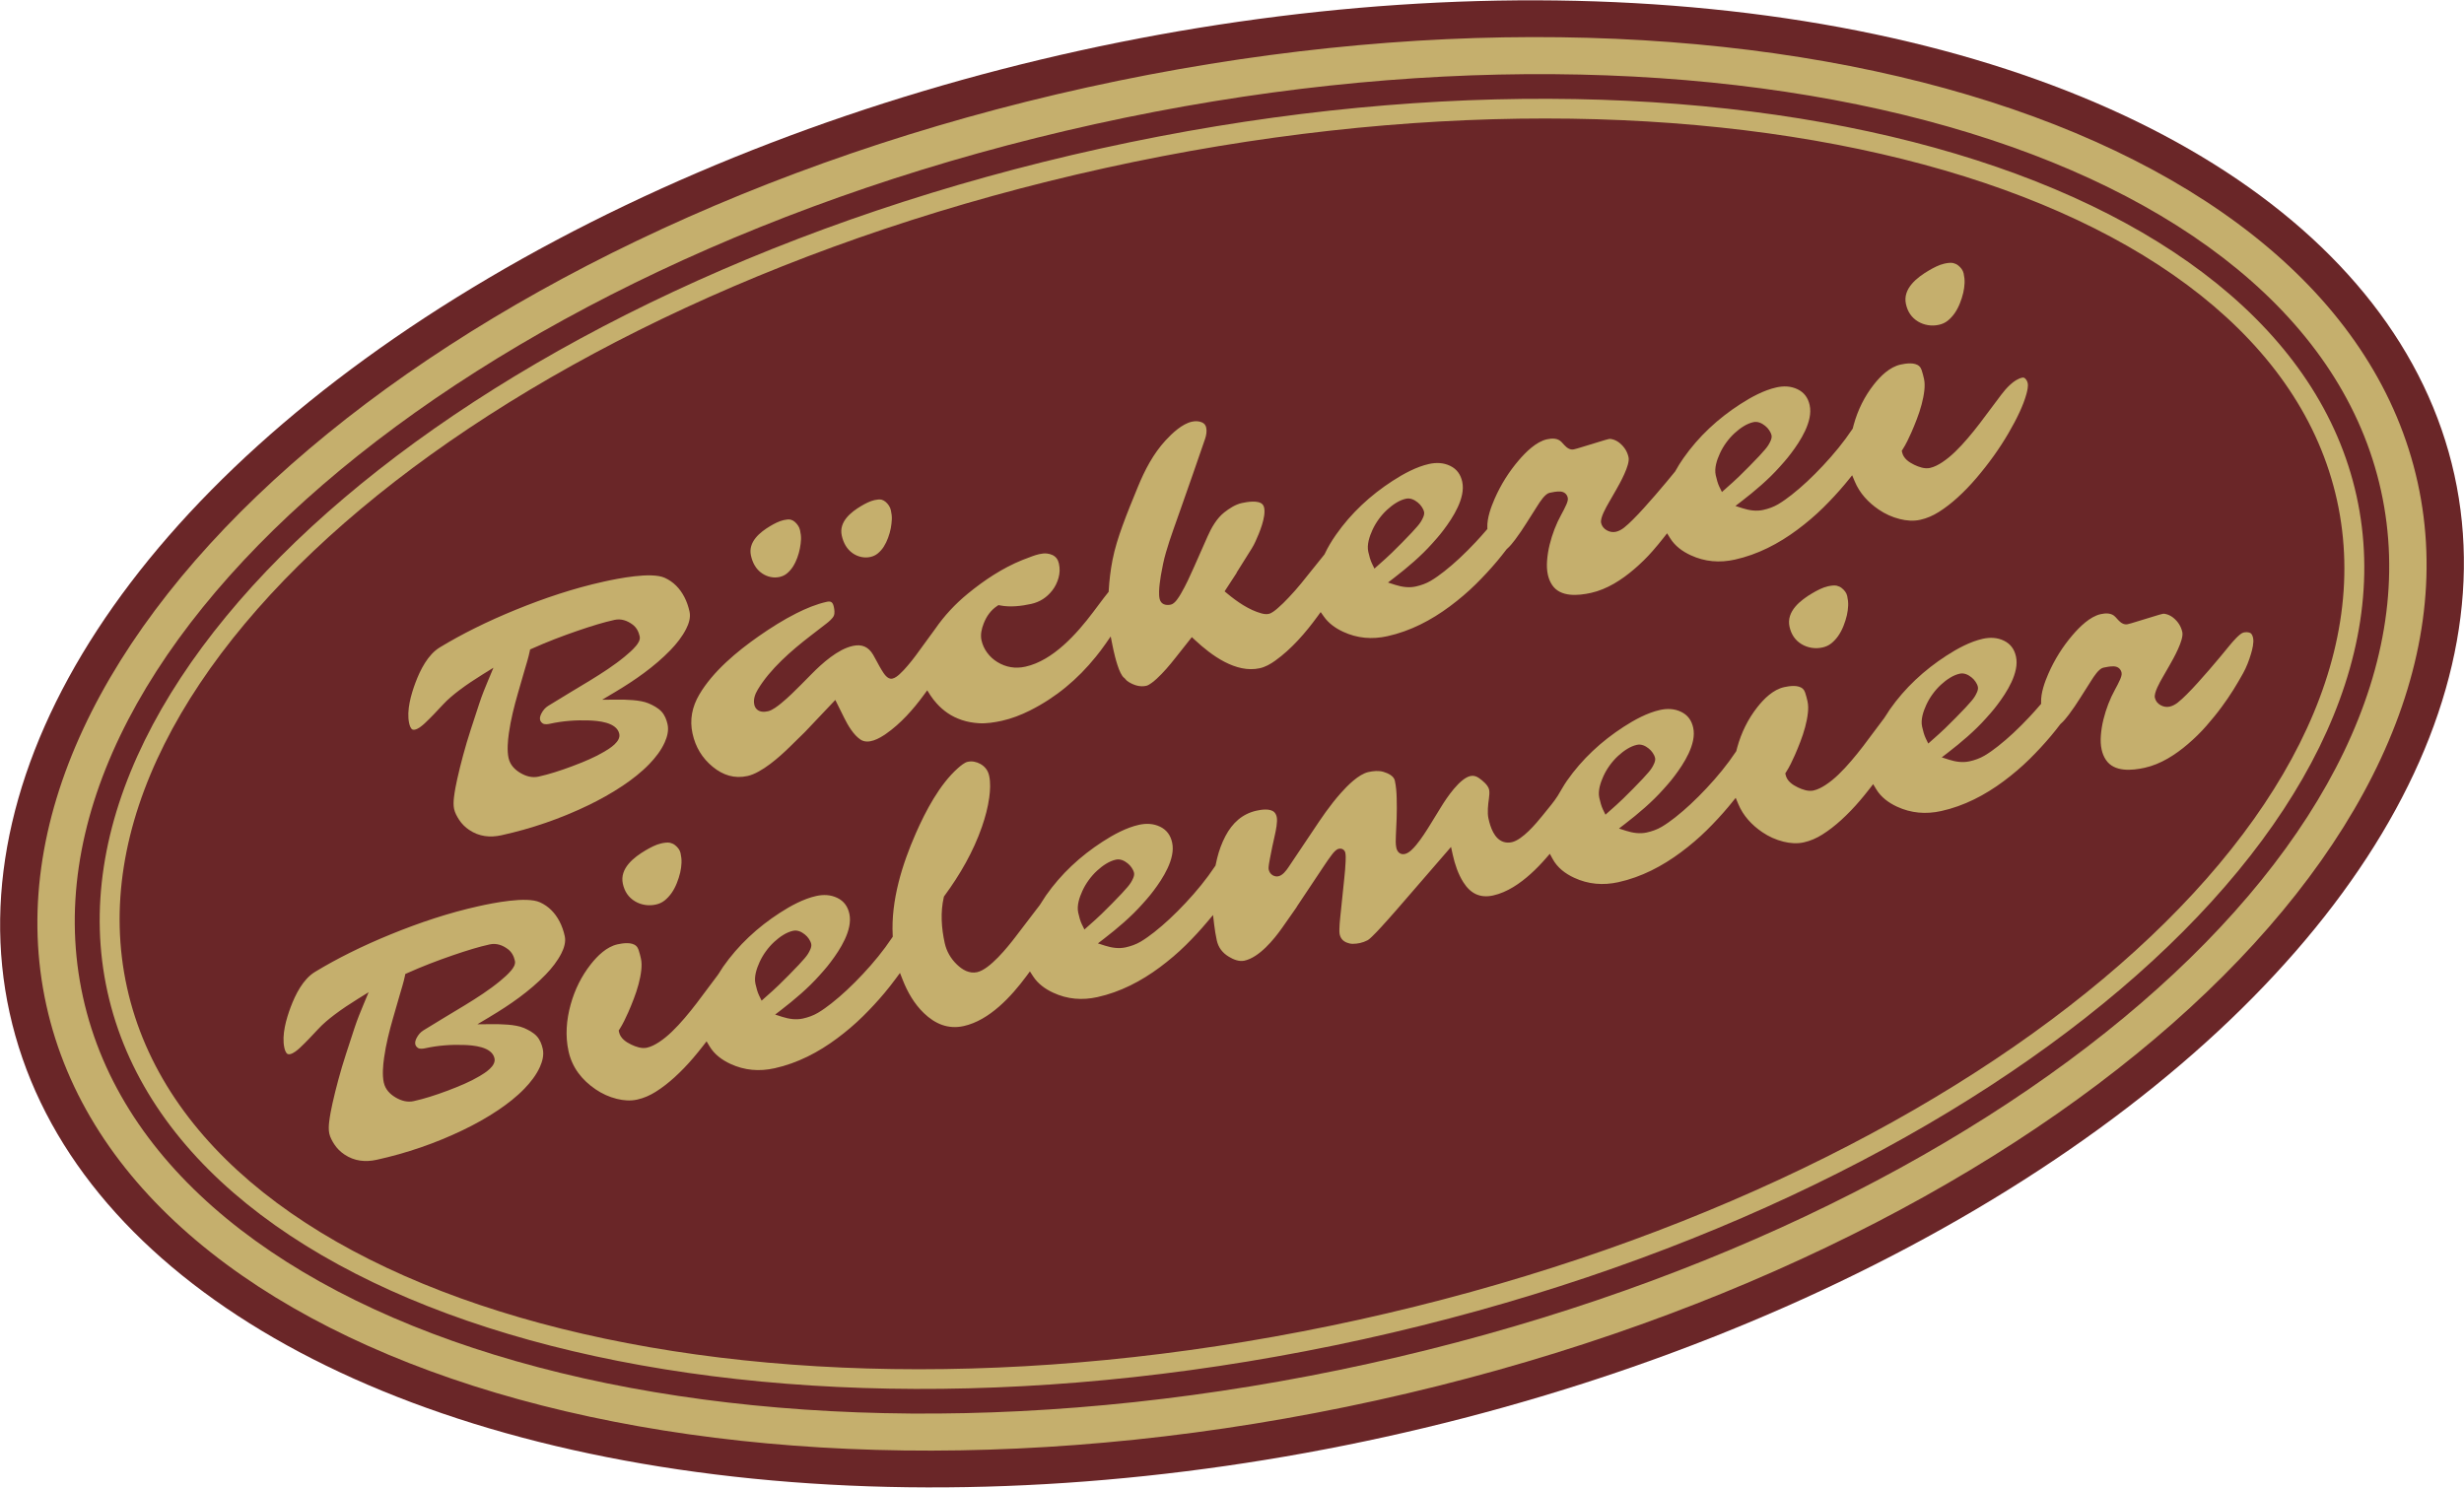
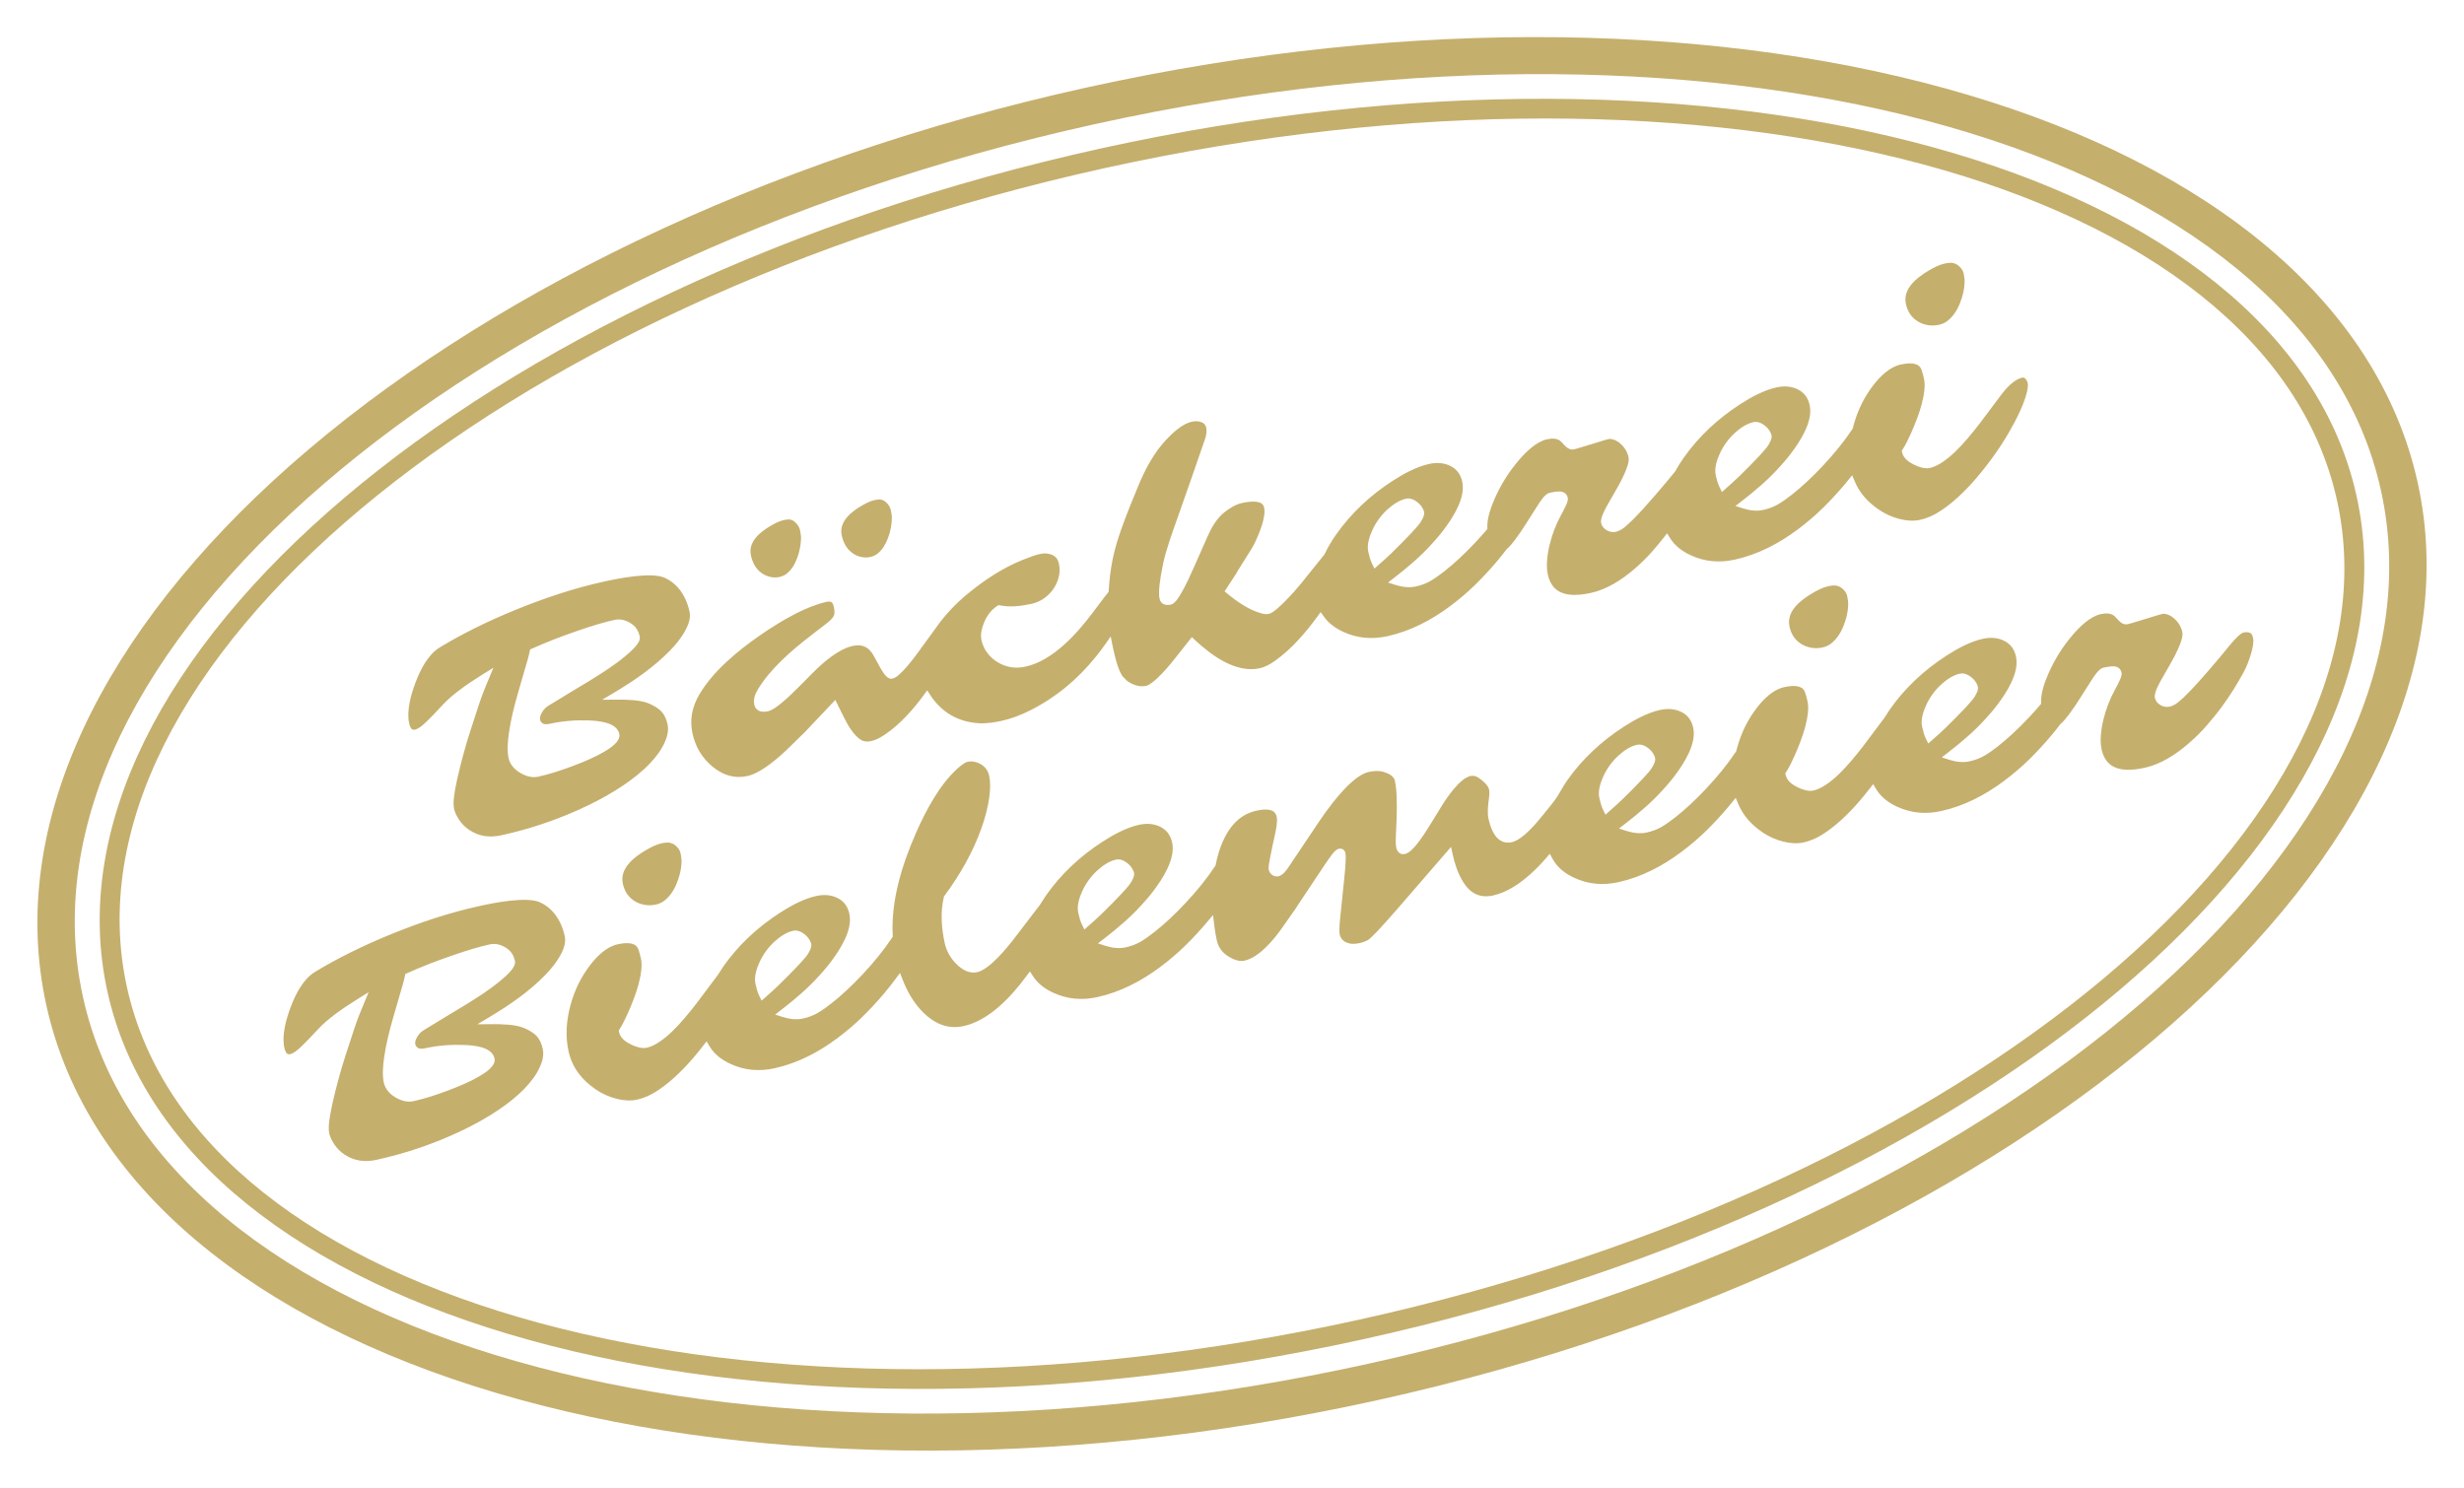
<svg xmlns="http://www.w3.org/2000/svg" xml:space="preserve" width="164.296mm" height="99.216mm" style="shape-rendering:geometricPrecision; text-rendering:geometricPrecision; image-rendering:optimizeQuality; fill-rule:evenodd; clip-rule:evenodd" viewBox="0 0 158.185 95.526">
  <defs>
    <style type="text/css">
   
    .fil0 {fill:#6A2628}
    .fil1 {fill:#C5AF6D}
   
  </style>
  </defs>
  <g id="Ebene_x0020_1">
-     <ellipse class="fil0" transform="matrix(1.027 -0.226 0.226 1.027 79.093 47.763)" rx="76.413" ry="43.339" />
    <path class="fil1" d="M69.801 5.61c42.04,-9.266 80.279,2.095 85.41,25.375 5.131,23.281 -24.789,49.665 -66.828,58.931 -42.04,9.266 -80.279,-2.095 -85.41,-25.375 -5.131,-23.281 24.788,-49.665 66.828,-58.931zm0.519 2.354c40.739,-8.98 77.693,1.56 82.537,23.54 4.845,21.98 -24.253,47.078 -64.993,56.058 -40.739,8.98 -77.693,-1.56 -82.537,-23.54 -4.845,-21.98 24.253,-47.078 64.993,-56.058z" />
    <path class="fil1" d="M70.666 9.534c39.873,-8.788 75.968,1.203 80.622,22.317 4.654,21.114 -23.897,45.354 -63.769,54.142 -39.873,8.788 -75.968,-1.203 -80.622,-22.317 -4.654,-21.114 23.897,-45.354 63.769,-54.142zm0.277 1.256c39.179,-8.636 74.589,0.918 79.09,21.338 4.501,20.42 -23.611,43.974 -62.791,52.61 -39.179,8.636 -74.589,-0.917 -79.09,-21.338 -4.501,-20.42 23.611,-43.974 62.791,-52.61z" />
    <path class="fil1" d="M50.903 36.387c0.115,-0.178 0.207,-0.371 0.28,-0.57 0.074,-0.201 0.133,-0.408 0.172,-0.619 0.035,-0.189 0.062,-0.381 0.069,-0.573 0.007,-0.194 -0.021,-0.392 -0.063,-0.581 -0.046,-0.207 -0.168,-0.381 -0.322,-0.523 -0.078,-0.072 -0.168,-0.122 -0.27,-0.152 -0.127,-0.037 -0.335,-0.001 -0.46,0.027 -0.288,0.064 -0.602,0.228 -0.854,0.378 -0.671,0.399 -1.439,1.02 -1.246,1.896 0.102,0.463 0.313,0.872 0.71,1.143 0.168,0.115 0.352,0.195 0.551,0.236 0.194,0.04 0.383,0.04 0.576,-0.002 0.175,-0.039 0.338,-0.112 0.476,-0.227 0.15,-0.125 0.275,-0.269 0.381,-0.432zm5.832 -1.284c0.114,-0.179 0.205,-0.372 0.278,-0.57 0.074,-0.202 0.136,-0.408 0.175,-0.62 0.035,-0.19 0.057,-0.381 0.066,-0.574 0.008,-0.192 -0.021,-0.392 -0.063,-0.579 -0.046,-0.208 -0.165,-0.381 -0.321,-0.522 -0.079,-0.072 -0.169,-0.123 -0.271,-0.153 -0.127,-0.037 -0.335,-0 -0.46,0.027 -0.287,0.063 -0.599,0.228 -0.851,0.377 -0.671,0.398 -1.442,1.02 -1.249,1.897 0.102,0.462 0.315,0.871 0.711,1.144 0.167,0.115 0.351,0.194 0.55,0.235 0.193,0.039 0.384,0.04 0.576,-0.002 0.175,-0.039 0.338,-0.112 0.476,-0.227 0.15,-0.124 0.278,-0.268 0.383,-0.432zm22.653 1.665l0.974 -1.554c0.089,-0.143 0.163,-0.286 0.233,-0.439 0.244,-0.53 0.691,-1.582 0.56,-2.18 -0.016,-0.072 -0.044,-0.141 -0.093,-0.198 -0.26,-0.305 -1.024,-0.166 -1.351,-0.094 -0.399,0.088 -0.796,0.347 -1.113,0.596 -0.484,0.38 -0.827,0.985 -1.072,1.539l-0.88 1.989c-0.248,0.561 -0.515,1.146 -0.824,1.677 -0.132,0.226 -0.382,0.658 -0.659,0.719 -0.326,0.072 -0.642,-0.022 -0.72,-0.379 -0.062,-0.281 -0.026,-0.678 0.007,-0.963 0.02,-0.179 0.045,-0.357 0.076,-0.534 0.044,-0.25 0.093,-0.499 0.143,-0.747 0.098,-0.48 0.254,-0.976 0.403,-1.443 0.081,-0.256 0.172,-0.512 0.261,-0.765 0.157,-0.448 0.316,-0.896 0.475,-1.344 0.524,-1.484 1.043,-2.971 1.553,-4.46 0.078,-0.229 0.128,-0.492 0.075,-0.732 -0.037,-0.167 -0.125,-0.272 -0.282,-0.339 -0.206,-0.087 -0.422,-0.087 -0.637,-0.04 -0.626,0.138 -1.268,0.744 -1.688,1.2 -0.796,0.865 -1.338,1.909 -1.781,2.989 -0.342,0.832 -0.686,1.666 -0.992,2.512 -0.255,0.707 -0.49,1.436 -0.634,2.174 -0.127,0.648 -0.205,1.306 -0.244,1.965l-0.005 0.083 -0.052 0.065c-0.086,0.106 -0.171,0.212 -0.253,0.321l-0.693 0.921c-1.043,1.386 -2.572,3.109 -4.346,3.5 -0.643,0.142 -1.251,0.043 -1.811,-0.303 -0.255,-0.158 -0.474,-0.362 -0.651,-0.604 -0.175,-0.238 -0.295,-0.507 -0.359,-0.796 -0.079,-0.357 0.013,-0.74 0.144,-1.073 0.178,-0.454 0.451,-0.847 0.86,-1.119l0.089 -0.059 0.105 0.021c0.643,0.127 1.359,0.044 1.993,-0.096 0.556,-0.123 1.002,-0.413 1.353,-0.862 0.19,-0.243 0.323,-0.52 0.405,-0.817 0.083,-0.3 0.092,-0.601 0.025,-0.905 -0.055,-0.25 -0.179,-0.441 -0.413,-0.554 -0.115,-0.055 -0.238,-0.085 -0.364,-0.099 -0.161,-0.018 -0.341,0.008 -0.498,0.043 -0.139,0.031 -0.282,0.078 -0.416,0.125 -0.218,0.076 -0.435,0.16 -0.649,0.246 -1.277,0.514 -2.455,1.298 -3.515,2.168 -0.804,0.659 -1.504,1.41 -2.095,2.266 -0.104,0.151 -0.217,0.297 -0.325,0.445l-0.915 1.254c-0.167,0.229 -0.346,0.448 -0.529,0.664 -0.156,0.184 -0.321,0.362 -0.498,0.526 -0.129,0.119 -0.3,0.258 -0.475,0.296 -0.317,0.07 -0.554,-0.33 -0.691,-0.554 -0.094,-0.154 -0.183,-0.311 -0.266,-0.471 -0.088,-0.168 -0.179,-0.334 -0.274,-0.498 -0.302,-0.52 -0.725,-0.705 -1.311,-0.576 -0.963,0.212 -1.962,1.113 -2.635,1.794l-0.667 0.675c-0.409,0.414 -0.837,0.836 -1.287,1.206 -0.22,0.181 -0.572,0.458 -0.854,0.52 -0.244,0.054 -0.524,0.06 -0.718,-0.124 -0.086,-0.081 -0.138,-0.186 -0.163,-0.3 -0.075,-0.342 0.05,-0.679 0.224,-0.969 0.786,-1.314 2.153,-2.5 3.354,-3.426l1.058 -0.817c0.149,-0.115 0.399,-0.325 0.473,-0.504 0.066,-0.16 0.033,-0.398 -0.003,-0.561 -0.06,-0.274 -0.16,-0.391 -0.445,-0.328 -0.674,0.148 -1.342,0.428 -1.956,0.737 -0.838,0.421 -1.643,0.932 -2.412,1.468 -1.399,0.977 -2.953,2.265 -3.826,3.756 -0.459,0.783 -0.628,1.611 -0.432,2.501 0.19,0.863 0.615,1.575 1.299,2.135 0.66,0.539 1.39,0.775 2.234,0.589 0.903,-0.199 2.053,-1.226 2.692,-1.853l0.992 -0.973 1.949 -2.057 0.586 1.18c0.233,0.469 0.585,1.066 1.03,1.364 0.503,0.337 1.214,-0.074 1.634,-0.366 0.944,-0.656 1.752,-1.568 2.428,-2.491l0.223 -0.304 0.203 0.318c0.119,0.187 0.261,0.362 0.409,0.528 0.209,0.234 0.446,0.44 0.705,0.617 0.279,0.191 0.584,0.334 0.904,0.443 0.355,0.12 0.728,0.183 1.102,0.206 0.479,0.029 0.997,-0.053 1.463,-0.155 0.625,-0.138 1.228,-0.373 1.8,-0.658 1.669,-0.835 3.069,-2.006 4.24,-3.458 0.211,-0.261 0.415,-0.528 0.607,-0.804l0.346 -0.497 0.119 0.594c0.02,0.101 0.041,0.201 0.063,0.301 0.083,0.374 0.354,1.529 0.684,1.767l0.033 0.024 0.024 0.033c0.063,0.085 0.145,0.153 0.235,0.207 0.347,0.211 0.725,0.332 1.129,0.243 0.203,-0.045 0.526,-0.325 0.675,-0.462 0.427,-0.393 0.822,-0.862 1.181,-1.317l1.066 -1.347 0.205 0.191c1.05,0.978 2.619,2.145 4.153,1.807 0.356,-0.078 0.694,-0.271 0.988,-0.481 1.049,-0.749 1.958,-1.799 2.713,-2.835l0.212 -0.291 0.208 0.294c0.31,0.438 0.752,0.748 1.234,0.972 0.912,0.424 1.86,0.5 2.841,0.284 1.473,-0.325 2.813,-1.025 4.017,-1.922 0.585,-0.436 1.142,-0.907 1.661,-1.42 0.48,-0.475 0.942,-0.971 1.376,-1.489 0.202,-0.241 0.398,-0.487 0.588,-0.738l0.017 -0.022 0.021 -0.018c0.19,-0.163 0.369,-0.39 0.52,-0.589 0.26,-0.343 0.5,-0.706 0.73,-1.069l0.717 -1.129c0.148,-0.233 0.473,-0.747 0.764,-0.811 0.21,-0.046 0.457,-0.093 0.672,-0.084 0.254,0.01 0.443,0.154 0.498,0.404 0.031,0.141 -0.043,0.318 -0.098,0.446 -0.093,0.215 -0.207,0.428 -0.32,0.633 -0.334,0.606 -0.579,1.253 -0.745,1.924 -0.085,0.342 -0.141,0.689 -0.167,1.04 -0.021,0.295 -0.014,0.602 0.05,0.892 0.052,0.238 0.141,0.463 0.276,0.666 0.533,0.797 1.677,0.684 2.489,0.506 1.034,-0.228 1.98,-0.841 2.774,-1.522 0.422,-0.362 0.821,-0.749 1.186,-1.168 0.241,-0.276 0.477,-0.558 0.703,-0.847l0.228 -0.291 0.195 0.314c0.311,0.501 0.786,0.848 1.315,1.093 0.912,0.424 1.86,0.5 2.841,0.283 1.473,-0.325 2.814,-1.025 4.017,-1.922 0.585,-0.436 1.142,-0.907 1.661,-1.42 0.48,-0.475 0.942,-0.971 1.376,-1.489 0.069,-0.083 0.137,-0.166 0.205,-0.249l0.272 -0.336 0.167 0.399c0.316,0.755 0.861,1.341 1.532,1.8 0.419,0.286 0.873,0.492 1.365,0.614 0.426,0.106 0.874,0.142 1.305,0.047 0.426,-0.094 0.824,-0.27 1.192,-0.502 0.431,-0.271 0.832,-0.588 1.209,-0.93 0.425,-0.386 0.823,-0.802 1.196,-1.239 0.393,-0.46 0.767,-0.937 1.12,-1.429 0.34,-0.475 0.659,-0.965 0.953,-1.47 0.261,-0.449 0.51,-0.908 0.726,-1.381 0.168,-0.369 0.323,-0.755 0.428,-1.147 0.048,-0.176 0.118,-0.484 0.078,-0.667 -0.026,-0.119 -0.077,-0.225 -0.166,-0.309 -0.061,-0.057 -0.117,-0.069 -0.199,-0.051 -0.514,0.113 -1.03,0.686 -1.329,1.086l-1.39 1.854c-0.247,0.329 -0.511,0.645 -0.776,0.96 -0.254,0.301 -0.523,0.587 -0.805,0.861 -0.254,0.246 -0.528,0.474 -0.823,0.669 -0.237,0.157 -0.509,0.303 -0.789,0.365 -0.335,0.074 -0.709,-0.06 -1.009,-0.203 -0.338,-0.161 -0.691,-0.406 -0.777,-0.795l-0.023 -0.105 0.058 -0.091c0.212,-0.328 0.393,-0.717 0.552,-1.073 0.127,-0.284 0.243,-0.574 0.355,-0.865 0.119,-0.308 0.223,-0.622 0.308,-0.942 0.081,-0.302 0.144,-0.609 0.177,-0.92 0.025,-0.237 0.029,-0.494 -0.023,-0.727 -0.042,-0.19 -0.091,-0.381 -0.153,-0.565 -0.031,-0.091 -0.077,-0.176 -0.147,-0.243 -0.28,-0.272 -0.863,-0.185 -1.201,-0.11 -0.702,0.155 -1.291,0.738 -1.72,1.283 -0.605,0.77 -1.03,1.639 -1.291,2.582 -0.018,0.067 -0.036,0.133 -0.052,0.2l-0.011 0.044 -0.025 0.038c-0.554,0.831 -1.196,1.608 -1.878,2.336 -0.332,0.354 -0.674,0.699 -1.029,1.03 -0.317,0.296 -0.646,0.581 -0.987,0.849 -0.277,0.217 -0.565,0.427 -0.868,0.607 -0.297,0.176 -0.629,0.292 -0.965,0.366 -0.436,0.096 -0.89,0.029 -1.31,-0.105l-0.469 -0.15 0.39 -0.3c0.856,-0.66 1.736,-1.404 2.455,-2.214l0.285 -0.321c0.153,-0.172 0.297,-0.354 0.436,-0.538 0.593,-0.782 1.429,-2.061 1.199,-3.102 -0.102,-0.463 -0.344,-0.809 -0.774,-1.017 -0.432,-0.209 -0.893,-0.223 -1.356,-0.121 -0.811,0.179 -1.641,0.633 -2.333,1.081 -1.428,0.924 -2.666,2.069 -3.642,3.464 -0.187,0.267 -0.361,0.543 -0.517,0.829l-0.012 0.021 -0.562 0.682c-0.466,0.566 -0.954,1.119 -1.443,1.665 -0.232,0.259 -0.471,0.512 -0.718,0.757 -0.177,0.176 -0.363,0.355 -0.56,0.509 -0.154,0.12 -0.33,0.22 -0.522,0.263 -0.203,0.045 -0.401,0.007 -0.581,-0.093 -0.19,-0.106 -0.322,-0.265 -0.369,-0.479 -0.071,-0.322 0.33,-1.013 0.484,-1.282l0.468 -0.816c0.237,-0.413 0.92,-1.618 0.811,-2.113 -0.081,-0.367 -0.269,-0.664 -0.557,-0.905 -0.121,-0.102 -0.255,-0.179 -0.405,-0.23 -0.088,-0.03 -0.207,-0.06 -0.301,-0.039 -0.153,0.034 -0.31,0.084 -0.46,0.13l-1.308 0.399c-0.157,0.048 -0.321,0.101 -0.481,0.136 -0.242,0.053 -0.448,-0.1 -0.603,-0.268l-0.181 -0.196c-0.245,-0.267 -0.615,-0.254 -0.942,-0.182 -0.693,0.153 -1.362,0.824 -1.806,1.342 -0.639,0.745 -1.157,1.573 -1.551,2.472 -0.236,0.538 -0.492,1.245 -0.471,1.842l0.004 0.1 -0.065 0.076c-0.223,0.262 -0.453,0.518 -0.688,0.769 -0.332,0.354 -0.674,0.699 -1.029,1.03 -0.317,0.296 -0.646,0.581 -0.987,0.849 -0.277,0.217 -0.565,0.427 -0.868,0.606 -0.297,0.176 -0.629,0.292 -0.965,0.366 -0.436,0.096 -0.89,0.029 -1.31,-0.105l-0.469 -0.15 0.39 -0.3c0.856,-0.66 1.736,-1.404 2.455,-2.214l0.285 -0.321c0.153,-0.172 0.297,-0.354 0.436,-0.538 0.593,-0.782 1.429,-2.061 1.199,-3.102 -0.102,-0.463 -0.344,-0.81 -0.774,-1.017 -0.432,-0.209 -0.893,-0.223 -1.356,-0.121 -0.811,0.179 -1.641,0.633 -2.333,1.081 -1.428,0.924 -2.666,2.069 -3.642,3.464 -0.273,0.39 -0.52,0.8 -0.723,1.231l-0.013 0.028 -1.498 1.864c-0.254,0.316 -0.525,0.613 -0.802,0.909 -0.226,0.242 -0.463,0.479 -0.715,0.694 -0.144,0.123 -0.372,0.312 -0.559,0.354 -0.158,0.035 -0.325,0.01 -0.479,-0.032 -0.795,-0.219 -1.556,-0.746 -2.183,-1.267l-0.177 -0.147 0.776 -1.191zm31.005 -5.481c-0.115,-0.236 -0.189,-0.52 -0.246,-0.776 -0.101,-0.459 0.077,-0.981 0.266,-1.395 0.112,-0.246 0.25,-0.479 0.409,-0.698 0.158,-0.218 0.336,-0.421 0.534,-0.603 0.183,-0.168 0.38,-0.323 0.593,-0.452 0.189,-0.114 0.395,-0.208 0.612,-0.256 0.283,-0.062 0.54,0.061 0.757,0.234 0.101,0.08 0.19,0.176 0.261,0.283 0.066,0.1 0.124,0.21 0.151,0.328 0.044,0.202 -0.107,0.466 -0.208,0.633 -0.059,0.098 -0.14,0.196 -0.213,0.283 -0.121,0.143 -0.248,0.282 -0.375,0.419 -0.415,0.444 -0.849,0.875 -1.283,1.301 -0.131,0.128 -0.264,0.254 -0.401,0.375l-0.706 0.629 -0.149 -0.307zm-22.306 4.917c-0.115,-0.236 -0.189,-0.52 -0.246,-0.776 -0.101,-0.459 0.077,-0.981 0.265,-1.395 0.112,-0.246 0.25,-0.479 0.409,-0.698 0.158,-0.218 0.336,-0.421 0.534,-0.603 0.183,-0.168 0.38,-0.323 0.593,-0.452 0.189,-0.114 0.395,-0.208 0.612,-0.256 0.283,-0.062 0.54,0.061 0.757,0.234 0.101,0.08 0.19,0.176 0.261,0.283 0.066,0.1 0.124,0.21 0.151,0.328 0.044,0.202 -0.108,0.466 -0.208,0.633 -0.059,0.098 -0.14,0.196 -0.213,0.283 -0.121,0.143 -0.248,0.282 -0.376,0.419 -0.415,0.444 -0.849,0.875 -1.283,1.301 -0.131,0.128 -0.264,0.254 -0.401,0.375l-0.706 0.629 -0.149 -0.306zm37.404 -16.1c0.136,-0.196 0.244,-0.408 0.332,-0.629 0.088,-0.221 0.163,-0.449 0.216,-0.681 0.047,-0.205 0.075,-0.413 0.084,-0.623 0.009,-0.207 -0.017,-0.415 -0.061,-0.617 -0.047,-0.213 -0.183,-0.376 -0.35,-0.511 -0.093,-0.075 -0.204,-0.124 -0.32,-0.153 -0.162,-0.04 -0.409,0.003 -0.569,0.038 -0.338,0.074 -0.705,0.27 -1.001,0.444 -0.749,0.441 -1.683,1.158 -1.464,2.15 0.107,0.487 0.353,0.87 0.783,1.127 0.196,0.117 0.408,0.191 0.634,0.228 0.234,0.038 0.465,0.03 0.697,-0.021 0.209,-0.046 0.402,-0.129 0.569,-0.264 0.174,-0.14 0.323,-0.305 0.451,-0.488zm-94.124 23.511c-0.212,0.508 -0.421,1.015 -0.592,1.538l-0.553 1.691c-0.179,0.548 -0.343,1.102 -0.493,1.659 -0.134,0.498 -0.26,0.998 -0.372,1.501 -0.086,0.387 -0.163,0.781 -0.211,1.175 -0.03,0.244 -0.046,0.529 0.007,0.771 0.053,0.242 0.189,0.487 0.323,0.692 0.17,0.259 0.39,0.475 0.647,0.648 0.635,0.427 1.334,0.503 2.074,0.34 1.914,-0.422 3.768,-1.057 5.534,-1.907 0.777,-0.374 1.536,-0.795 2.253,-1.276 0.604,-0.406 1.192,-0.862 1.698,-1.386 0.392,-0.406 0.757,-0.872 0.99,-1.389 0.162,-0.359 0.271,-0.771 0.184,-1.164 -0.064,-0.291 -0.179,-0.588 -0.382,-0.811 -0.219,-0.241 -0.553,-0.417 -0.85,-0.54 -0.535,-0.223 -1.442,-0.238 -2.014,-0.234l-0.953 0.007 0.819 -0.487c1.261,-0.75 2.546,-1.642 3.568,-2.702 0.391,-0.405 0.755,-0.862 1.009,-1.366 0.167,-0.331 0.297,-0.726 0.215,-1.099 -0.072,-0.329 -0.181,-0.651 -0.337,-0.949 -0.286,-0.544 -0.69,-0.969 -1.254,-1.225 -0.867,-0.394 -3.017,0.046 -3.908,0.242 -1.933,0.426 -3.828,1.062 -5.659,1.809 -0.892,0.364 -1.773,0.756 -2.634,1.186 -0.762,0.38 -1.513,0.788 -2.241,1.23 -0.769,0.467 -1.258,1.449 -1.562,2.262 -0.283,0.756 -0.585,1.796 -0.406,2.608 0.026,0.118 0.091,0.35 0.217,0.405 0.049,0.021 0.108,0.016 0.159,0.005 0.215,-0.047 0.465,-0.257 0.622,-0.403 0.407,-0.38 0.798,-0.801 1.177,-1.209 0.312,-0.336 0.676,-0.639 1.041,-0.915 0.484,-0.366 0.994,-0.703 1.51,-1.023l0.685 -0.425 -0.31 0.744zm1.284 5.071c-0.109,-0.494 -0.051,-1.122 0.019,-1.618 0.12,-0.851 0.336,-1.71 0.574,-2.535l0.434 -1.503c0.114,-0.393 0.245,-0.797 0.327,-1.198l0.026 -0.13 0.121 -0.054c0.962,-0.432 1.947,-0.809 2.944,-1.151 0.423,-0.145 0.848,-0.285 1.276,-0.412 0.355,-0.105 0.715,-0.203 1.077,-0.282 0.426,-0.094 0.82,0.046 1.162,0.3 0.251,0.187 0.39,0.455 0.456,0.756 0.05,0.228 -0.102,0.453 -0.241,0.619 -0.205,0.246 -0.471,0.477 -0.717,0.68 -0.694,0.573 -1.467,1.067 -2.233,1.537 -0.892,0.547 -1.797,1.073 -2.684,1.628 -0.19,0.119 -0.331,0.286 -0.433,0.484 -0.059,0.114 -0.118,0.27 -0.089,0.401 0.024,0.108 0.082,0.182 0.173,0.243 0.121,0.08 0.334,0.049 0.466,0.02 0.812,-0.179 1.645,-0.241 2.475,-0.212 0.605,0.021 1.806,0.106 1.972,0.859 0.11,0.497 -0.603,0.933 -0.953,1.141 -0.313,0.186 -0.639,0.349 -0.971,0.496 -0.367,0.162 -0.74,0.312 -1.117,0.452 -0.369,0.138 -0.741,0.267 -1.117,0.384 -0.338,0.105 -0.68,0.199 -1.025,0.275 -0.408,0.09 -0.797,-0.02 -1.151,-0.226 -0.373,-0.217 -0.674,-0.524 -0.769,-0.956z" />
    <path class="fil1" d="M48.744 63.947c-0.115,-0.236 -0.189,-0.52 -0.246,-0.776 -0.101,-0.459 0.077,-0.981 0.265,-1.395 0.112,-0.246 0.25,-0.479 0.409,-0.698 0.158,-0.218 0.336,-0.421 0.534,-0.603 0.183,-0.168 0.38,-0.323 0.593,-0.452 0.189,-0.114 0.395,-0.208 0.612,-0.256 0.283,-0.062 0.54,0.061 0.757,0.234 0.101,0.08 0.19,0.176 0.261,0.283 0.066,0.1 0.124,0.21 0.15,0.328 0.045,0.202 -0.107,0.466 -0.207,0.633 -0.059,0.098 -0.14,0.196 -0.213,0.283 -0.121,0.143 -0.248,0.282 -0.376,0.419 -0.415,0.444 -0.849,0.875 -1.283,1.301 -0.131,0.128 -0.264,0.254 -0.401,0.375l-0.706 0.629 -0.149 -0.307zm20.722 -4.568c-0.115,-0.236 -0.189,-0.52 -0.246,-0.776 -0.101,-0.459 0.077,-0.981 0.266,-1.395 0.112,-0.246 0.25,-0.479 0.409,-0.698 0.158,-0.218 0.336,-0.421 0.534,-0.603 0.183,-0.168 0.38,-0.323 0.593,-0.452 0.189,-0.114 0.395,-0.208 0.612,-0.256 0.283,-0.062 0.54,0.061 0.757,0.234 0.101,0.08 0.19,0.176 0.261,0.283 0.066,0.1 0.124,0.21 0.151,0.328 0.044,0.202 -0.107,0.466 -0.208,0.633 -0.059,0.098 -0.14,0.196 -0.213,0.283 -0.121,0.143 -0.248,0.282 -0.375,0.419 -0.415,0.444 -0.849,0.875 -1.283,1.301 -0.131,0.128 -0.264,0.254 -0.401,0.375l-0.706 0.629 -0.149 -0.307zm33.453 -7.373c-0.115,-0.236 -0.189,-0.52 -0.246,-0.776 -0.101,-0.459 0.077,-0.981 0.265,-1.395 0.112,-0.246 0.25,-0.479 0.409,-0.698 0.158,-0.218 0.336,-0.421 0.534,-0.603 0.183,-0.168 0.38,-0.323 0.593,-0.452 0.189,-0.114 0.395,-0.208 0.612,-0.256 0.283,-0.062 0.54,0.061 0.757,0.234 0.101,0.08 0.19,0.176 0.261,0.283 0.066,0.1 0.124,0.21 0.15,0.328 0.045,0.202 -0.107,0.466 -0.207,0.633 -0.059,0.098 -0.14,0.196 -0.213,0.283 -0.121,0.143 -0.248,0.282 -0.376,0.419 -0.415,0.444 -0.849,0.875 -1.283,1.301 -0.131,0.128 -0.264,0.254 -0.401,0.375l-0.706 0.629 -0.149 -0.306zm20.723 -4.568c-0.115,-0.236 -0.189,-0.52 -0.246,-0.776 -0.101,-0.459 0.076,-0.981 0.265,-1.395 0.112,-0.246 0.25,-0.479 0.409,-0.698 0.158,-0.218 0.336,-0.421 0.534,-0.603 0.183,-0.168 0.38,-0.323 0.593,-0.452 0.189,-0.114 0.395,-0.208 0.612,-0.256 0.283,-0.062 0.54,0.061 0.757,0.234 0.101,0.08 0.19,0.176 0.261,0.283 0.066,0.1 0.124,0.21 0.15,0.328 0.044,0.202 -0.107,0.466 -0.208,0.633 -0.059,0.098 -0.14,0.196 -0.213,0.283 -0.121,0.143 -0.248,0.282 -0.375,0.419 -0.415,0.444 -0.849,0.875 -1.283,1.301 -0.131,0.128 -0.264,0.254 -0.401,0.375l-0.706 0.629 -0.149 -0.306zm-40.397 10.791l1.755 -2.634c0.159,-0.239 0.323,-0.478 0.497,-0.707 0.106,-0.14 0.269,-0.347 0.448,-0.387 0.195,-0.043 0.378,0.056 0.422,0.256 0.035,0.161 0.025,0.396 0.019,0.56 -0.013,0.34 -0.045,0.683 -0.08,1.021l-0.27 2.611c-0.024,0.233 -0.044,0.469 -0.049,0.703 -0.002,0.091 -0.006,0.237 0.014,0.326 0.059,0.269 0.203,0.442 0.458,0.545 0.122,0.049 0.247,0.079 0.38,0.08 0.159,0.001 0.318,-0.018 0.474,-0.052 0.165,-0.036 0.322,-0.097 0.473,-0.173 0.091,-0.046 0.225,-0.175 0.3,-0.246 0.199,-0.189 0.389,-0.393 0.574,-0.595 0.64,-0.696 1.259,-1.419 1.878,-2.134l2.615 -3.022 0.111 0.503c0.135,0.61 0.342,1.232 0.678,1.762 0.458,0.724 1.066,1.038 1.915,0.851 0.902,-0.199 1.73,-0.773 2.406,-1.382 0.351,-0.316 0.68,-0.656 0.989,-1.013l0.244 -0.282 0.178 0.328c0.305,0.564 0.81,0.946 1.383,1.212 0.912,0.424 1.86,0.5 2.841,0.284 1.473,-0.325 2.814,-1.025 4.017,-1.922 0.585,-0.436 1.142,-0.907 1.661,-1.42 0.48,-0.475 0.942,-0.971 1.376,-1.489 0.069,-0.083 0.137,-0.166 0.205,-0.249l0.272 -0.336 0.167 0.399c0.316,0.755 0.861,1.341 1.532,1.8 0.419,0.286 0.873,0.492 1.365,0.614 0.426,0.106 0.874,0.142 1.305,0.047 0.426,-0.094 0.823,-0.27 1.192,-0.502 0.431,-0.271 0.832,-0.588 1.209,-0.93 0.425,-0.386 0.823,-0.802 1.196,-1.239 0.215,-0.252 0.425,-0.509 0.628,-0.771l0.231 -0.298 0.194 0.323c0.31,0.516 0.793,0.871 1.332,1.122 0.912,0.424 1.86,0.5 2.841,0.284 1.473,-0.325 2.814,-1.025 4.017,-1.922 0.585,-0.436 1.142,-0.907 1.661,-1.42 0.48,-0.475 0.942,-0.971 1.376,-1.489 0.202,-0.241 0.398,-0.487 0.588,-0.738l0.017 -0.022 0.021 -0.018c0.19,-0.163 0.369,-0.39 0.52,-0.589 0.26,-0.343 0.5,-0.706 0.73,-1.069l0.717 -1.129c0.148,-0.233 0.473,-0.747 0.764,-0.811 0.21,-0.046 0.456,-0.093 0.672,-0.084 0.254,0.01 0.443,0.154 0.498,0.405 0.031,0.141 -0.043,0.318 -0.098,0.446 -0.093,0.215 -0.207,0.428 -0.32,0.633 -0.334,0.606 -0.579,1.253 -0.746,1.924 -0.085,0.342 -0.141,0.689 -0.167,1.04 -0.021,0.295 -0.014,0.602 0.05,0.892 0.052,0.238 0.141,0.463 0.276,0.666 0.533,0.797 1.677,0.684 2.489,0.506 1.034,-0.228 1.98,-0.841 2.774,-1.522 0.422,-0.362 0.821,-0.749 1.186,-1.168 0.343,-0.393 0.677,-0.798 0.985,-1.219 0.259,-0.353 0.511,-0.715 0.742,-1.087 0.217,-0.351 0.428,-0.706 0.628,-1.067 0.222,-0.399 0.386,-0.833 0.515,-1.27 0.081,-0.274 0.192,-0.715 0.129,-1.001 -0.024,-0.11 -0.074,-0.275 -0.188,-0.325 -0.136,-0.06 -0.286,-0.056 -0.429,-0.024 -0.234,0.051 -0.706,0.604 -0.852,0.782l-0.643 0.781c-0.466,0.566 -0.954,1.119 -1.443,1.665 -0.232,0.259 -0.471,0.512 -0.718,0.757 -0.177,0.176 -0.363,0.355 -0.56,0.509 -0.154,0.12 -0.33,0.22 -0.522,0.263 -0.203,0.045 -0.401,0.007 -0.581,-0.093 -0.19,-0.105 -0.322,-0.265 -0.369,-0.479 -0.071,-0.322 0.33,-1.013 0.484,-1.282l0.468 -0.816c0.237,-0.413 0.92,-1.618 0.811,-2.113 -0.081,-0.367 -0.269,-0.664 -0.557,-0.905 -0.121,-0.102 -0.255,-0.179 -0.405,-0.23 -0.088,-0.03 -0.207,-0.06 -0.301,-0.039 -0.153,0.034 -0.31,0.084 -0.46,0.13l-1.308 0.399c-0.157,0.048 -0.321,0.101 -0.481,0.136 -0.242,0.053 -0.448,-0.1 -0.603,-0.268l-0.181 -0.197c-0.245,-0.267 -0.615,-0.254 -0.942,-0.182 -0.693,0.153 -1.362,0.824 -1.806,1.342 -0.639,0.745 -1.157,1.573 -1.551,2.472 -0.236,0.538 -0.492,1.245 -0.471,1.842l0.003 0.1 -0.065 0.076c-0.223,0.262 -0.453,0.518 -0.688,0.769 -0.332,0.354 -0.674,0.699 -1.029,1.03 -0.317,0.296 -0.646,0.581 -0.987,0.849 -0.276,0.217 -0.565,0.427 -0.868,0.606 -0.297,0.176 -0.629,0.292 -0.965,0.366 -0.436,0.096 -0.89,0.029 -1.31,-0.105l-0.469 -0.15 0.39 -0.3c0.856,-0.66 1.736,-1.404 2.455,-2.214l0.285 -0.321c0.153,-0.172 0.297,-0.354 0.436,-0.538 0.593,-0.782 1.429,-2.061 1.199,-3.102 -0.102,-0.463 -0.344,-0.809 -0.774,-1.017 -0.432,-0.209 -0.892,-0.223 -1.356,-0.121 -0.811,0.179 -1.641,0.633 -2.333,1.081 -1.428,0.924 -2.666,2.069 -3.642,3.464 -0.127,0.181 -0.229,0.378 -0.362,0.556l-1.339 1.786c-0.247,0.329 -0.511,0.645 -0.777,0.96 -0.254,0.301 -0.523,0.587 -0.805,0.861 -0.254,0.246 -0.528,0.474 -0.823,0.668 -0.237,0.157 -0.509,0.303 -0.789,0.365 -0.335,0.074 -0.71,-0.06 -1.009,-0.203 -0.338,-0.161 -0.691,-0.406 -0.777,-0.795l-0.023 -0.105 0.058 -0.09c0.212,-0.328 0.393,-0.717 0.552,-1.073 0.127,-0.284 0.243,-0.574 0.355,-0.865 0.119,-0.308 0.223,-0.622 0.309,-0.942 0.081,-0.302 0.144,-0.609 0.177,-0.92 0.025,-0.237 0.029,-0.494 -0.023,-0.727 -0.042,-0.19 -0.091,-0.381 -0.153,-0.565 -0.031,-0.091 -0.077,-0.176 -0.147,-0.243 -0.28,-0.272 -0.863,-0.185 -1.201,-0.11 -0.702,0.155 -1.291,0.738 -1.72,1.283 -0.605,0.77 -1.03,1.639 -1.291,2.582 -0.018,0.067 -0.036,0.133 -0.052,0.2l-0.011 0.044 -0.025 0.038c-0.554,0.831 -1.195,1.608 -1.878,2.336 -0.332,0.354 -0.674,0.699 -1.029,1.03 -0.317,0.296 -0.646,0.581 -0.987,0.849 -0.277,0.217 -0.565,0.427 -0.868,0.606 -0.297,0.176 -0.629,0.292 -0.965,0.366 -0.436,0.096 -0.89,0.029 -1.31,-0.105l-0.469 -0.15 0.39 -0.3c0.856,-0.66 1.736,-1.404 2.455,-2.214l0.285 -0.321c0.153,-0.172 0.297,-0.354 0.436,-0.538 0.593,-0.782 1.429,-2.061 1.199,-3.102 -0.102,-0.463 -0.344,-0.81 -0.774,-1.017 -0.432,-0.209 -0.893,-0.223 -1.356,-0.121 -0.811,0.179 -1.641,0.633 -2.333,1.081 -1.428,0.924 -2.666,2.069 -3.642,3.464 -0.221,0.315 -0.396,0.656 -0.6,0.981 -0.122,0.195 -0.267,0.382 -0.409,0.563 -0.185,0.235 -0.376,0.466 -0.564,0.698 -0.413,0.512 -1.289,1.553 -1.964,1.702 -0.175,0.039 -0.354,0.039 -0.526,-0.015 -0.607,-0.19 -0.854,-0.952 -0.976,-1.506 -0.083,-0.376 -0.025,-0.892 0.029,-1.27 0.024,-0.171 0.05,-0.412 0.013,-0.582 -0.065,-0.293 -0.414,-0.577 -0.645,-0.74 -0.167,-0.118 -0.349,-0.18 -0.552,-0.135 -0.69,0.152 -1.525,1.399 -1.865,1.952l-0.701 1.141c-0.276,0.448 -0.575,0.918 -0.909,1.325 -0.177,0.216 -0.454,0.526 -0.738,0.589 -0.292,0.064 -0.487,-0.126 -0.547,-0.399 -0.053,-0.239 -0.038,-0.545 -0.028,-0.79l0.049 -1.115c0.019,-0.427 0.01,-0.856 0.002,-1.284 -0.008,-0.374 -0.038,-0.757 -0.118,-1.123 -0.069,-0.315 -0.455,-0.478 -0.728,-0.562 -0.305,-0.094 -0.661,-0.056 -0.967,0.011 -0.632,0.139 -1.357,0.88 -1.769,1.344 -0.346,0.39 -0.669,0.802 -0.974,1.225 -0.289,0.401 -0.565,0.82 -0.841,1.231 -0.517,0.77 -1.032,1.541 -1.549,2.311 -0.146,0.218 -0.373,0.521 -0.645,0.581 -0.135,0.03 -0.264,9.62806e-005 -0.381,-0.072 -0.132,-0.081 -0.211,-0.212 -0.244,-0.362 -0.032,-0.146 0.05,-0.547 0.078,-0.697 0.093,-0.505 0.203,-1.01 0.316,-1.512 0.067,-0.297 0.187,-0.865 0.12,-1.166 -0.025,-0.112 -0.07,-0.221 -0.153,-0.303 -0.261,-0.257 -0.826,-0.17 -1.141,-0.1 -0.925,0.204 -1.556,0.799 -1.994,1.624 -0.241,0.454 -0.416,0.943 -0.539,1.442 -0.033,0.134 -0.063,0.269 -0.09,0.404l-0.01 0.05 -0.028 0.042c-0.558,0.841 -1.206,1.627 -1.896,2.363 -0.332,0.354 -0.674,0.699 -1.029,1.03 -0.317,0.296 -0.646,0.581 -0.987,0.849 -0.277,0.217 -0.565,0.427 -0.868,0.607 -0.297,0.176 -0.629,0.292 -0.965,0.366 -0.436,0.096 -0.89,0.029 -1.31,-0.105l-0.469 -0.15 0.39 -0.3c0.856,-0.66 1.736,-1.404 2.455,-2.214l0.285 -0.321c0.153,-0.172 0.297,-0.354 0.436,-0.538 0.593,-0.782 1.429,-2.061 1.199,-3.102 -0.102,-0.463 -0.344,-0.809 -0.774,-1.017 -0.432,-0.209 -0.893,-0.223 -1.356,-0.121 -0.811,0.179 -1.641,0.633 -2.333,1.081 -1.428,0.924 -2.666,2.069 -3.642,3.464 -0.14,0.2 -0.257,0.415 -0.397,0.615 -0.063,0.091 -0.136,0.175 -0.203,0.263l-1.359 1.78c-0.48,0.629 -1.637,2.078 -2.454,2.258 -0.503,0.111 -0.953,-0.154 -1.302,-0.493 -0.394,-0.381 -0.662,-0.842 -0.78,-1.377 -0.212,-0.96 -0.282,-1.971 -0.061,-2.936l0.012 -0.052 0.032 -0.043c0.997,-1.354 1.852,-2.835 2.405,-4.428 0.212,-0.612 0.386,-1.25 0.472,-1.892 0.06,-0.447 0.09,-0.952 -0.008,-1.395 -0.074,-0.335 -0.261,-0.582 -0.559,-0.752 -0.127,-0.072 -0.264,-0.12 -0.408,-0.147 -0.143,-0.027 -0.283,-0.02 -0.424,0.011 -0.191,0.042 -0.472,0.278 -0.614,0.405 -1.178,1.045 -2.073,2.754 -2.699,4.176 -0.885,2.012 -1.605,4.334 -1.487,6.557l0.005 0.086 -0.048 0.071c-0.554,0.831 -1.195,1.607 -1.877,2.335 -0.332,0.354 -0.674,0.699 -1.029,1.03 -0.317,0.296 -0.646,0.581 -0.987,0.849 -0.276,0.217 -0.565,0.427 -0.868,0.607 -0.297,0.176 -0.629,0.292 -0.965,0.366 -0.436,0.096 -0.89,0.029 -1.31,-0.105l-0.469 -0.15 0.39 -0.3c0.856,-0.66 1.736,-1.404 2.455,-2.214l0.285 -0.321c0.153,-0.172 0.297,-0.354 0.436,-0.538 0.593,-0.782 1.429,-2.061 1.199,-3.102 -0.102,-0.463 -0.344,-0.809 -0.774,-1.017 -0.432,-0.209 -0.893,-0.223 -1.356,-0.121 -0.811,0.179 -1.641,0.633 -2.333,1.081 -1.428,0.924 -2.666,2.069 -3.642,3.464 -0.127,0.181 -0.229,0.378 -0.362,0.555l-1.339 1.786c-0.247,0.329 -0.511,0.645 -0.776,0.96 -0.254,0.301 -0.523,0.587 -0.805,0.861 -0.254,0.246 -0.528,0.474 -0.823,0.669 -0.238,0.157 -0.509,0.303 -0.789,0.365 -0.335,0.074 -0.71,-0.06 -1.009,-0.203 -0.338,-0.161 -0.691,-0.406 -0.777,-0.795l-0.023 -0.105 0.058 -0.091c0.212,-0.328 0.393,-0.717 0.552,-1.073 0.127,-0.284 0.243,-0.574 0.355,-0.865 0.119,-0.308 0.223,-0.622 0.309,-0.942 0.081,-0.302 0.144,-0.609 0.177,-0.92 0.025,-0.237 0.029,-0.494 -0.023,-0.727 -0.042,-0.19 -0.091,-0.381 -0.153,-0.565 -0.031,-0.091 -0.077,-0.176 -0.147,-0.243 -0.28,-0.272 -0.863,-0.185 -1.201,-0.11 -0.702,0.155 -1.291,0.738 -1.72,1.283 -0.605,0.77 -1.03,1.639 -1.291,2.582 -0.272,0.981 -0.357,2.001 -0.136,3.001 0.232,1.052 0.856,1.842 1.735,2.443 0.419,0.286 0.873,0.492 1.365,0.614 0.426,0.106 0.874,0.142 1.305,0.047 0.426,-0.094 0.824,-0.27 1.192,-0.502 0.431,-0.271 0.832,-0.587 1.209,-0.93 0.425,-0.386 0.823,-0.802 1.196,-1.239 0.215,-0.252 0.425,-0.509 0.628,-0.771l0.231 -0.298 0.194 0.323c0.31,0.516 0.793,0.871 1.332,1.122 0.912,0.424 1.86,0.5 2.841,0.283 1.473,-0.325 2.814,-1.025 4.017,-1.922 0.585,-0.436 1.142,-0.907 1.661,-1.42 0.481,-0.475 0.942,-0.971 1.376,-1.489 0.248,-0.297 0.488,-0.601 0.718,-0.913l0.278 -0.377 0.171 0.436c0.31,0.792 0.744,1.549 1.361,2.143 0.723,0.695 1.558,1.053 2.557,0.833 1.655,-0.365 3.065,-1.906 4.03,-3.21l0.222 -0.3 0.203 0.313c0.311,0.481 0.776,0.816 1.29,1.054 0.912,0.424 1.86,0.5 2.841,0.283 1.473,-0.325 2.814,-1.025 4.017,-1.922 0.585,-0.436 1.142,-0.907 1.661,-1.42 0.475,-0.47 0.931,-0.96 1.361,-1.472l0.384 -0.456 0.07 0.592c0.041,0.348 0.096,0.695 0.171,1.037 0.102,0.463 0.366,0.801 0.77,1.046 0.291,0.177 0.657,0.332 1.004,0.256 0.956,-0.211 1.9,-1.365 2.43,-2.121l0.932 -1.33zm34.772 -17.407c0.136,-0.196 0.244,-0.408 0.332,-0.629 0.088,-0.221 0.163,-0.449 0.216,-0.681 0.047,-0.205 0.075,-0.414 0.084,-0.623 0.009,-0.207 -0.016,-0.415 -0.061,-0.617 -0.047,-0.213 -0.183,-0.377 -0.35,-0.511 -0.093,-0.075 -0.204,-0.124 -0.32,-0.153 -0.162,-0.04 -0.409,0.003 -0.569,0.038 -0.338,0.075 -0.705,0.27 -1.001,0.444 -0.749,0.441 -1.683,1.158 -1.464,2.15 0.107,0.487 0.353,0.87 0.783,1.127 0.196,0.117 0.408,0.191 0.634,0.228 0.234,0.038 0.465,0.03 0.697,-0.021 0.209,-0.046 0.402,-0.13 0.569,-0.264 0.174,-0.14 0.323,-0.305 0.451,-0.488zm-74.266 14.575c0.009,-0.207 -0.016,-0.415 -0.061,-0.617 -0.047,-0.213 -0.183,-0.377 -0.35,-0.511 -0.093,-0.075 -0.204,-0.124 -0.32,-0.153 -0.162,-0.04 -0.409,0.003 -0.569,0.038 -0.338,0.074 -0.705,0.27 -1.001,0.444 -0.749,0.441 -1.683,1.158 -1.464,2.15 0.107,0.487 0.353,0.87 0.783,1.127 0.196,0.117 0.408,0.191 0.634,0.228 0.234,0.038 0.465,0.03 0.697,-0.021 0.209,-0.046 0.402,-0.129 0.569,-0.264 0.174,-0.14 0.323,-0.305 0.451,-0.488 0.136,-0.196 0.244,-0.408 0.332,-0.629 0.088,-0.221 0.163,-0.449 0.216,-0.681 0.047,-0.205 0.075,-0.413 0.084,-0.623zm-19.111 14.126c-0.109,-0.494 -0.051,-1.122 0.019,-1.618 0.12,-0.851 0.336,-1.71 0.574,-2.535l0.434 -1.503c0.114,-0.393 0.245,-0.797 0.327,-1.198l0.026 -0.13 0.121 -0.054c0.962,-0.432 1.947,-0.809 2.944,-1.151 0.423,-0.145 0.848,-0.285 1.276,-0.412 0.355,-0.105 0.715,-0.203 1.077,-0.282 0.426,-0.094 0.82,0.046 1.162,0.3 0.251,0.187 0.39,0.454 0.456,0.756 0.05,0.228 -0.102,0.453 -0.241,0.619 -0.205,0.246 -0.471,0.477 -0.717,0.68 -0.694,0.573 -1.467,1.067 -2.233,1.537 -0.892,0.547 -1.797,1.073 -2.684,1.628 -0.19,0.119 -0.331,0.286 -0.433,0.484 -0.059,0.114 -0.118,0.27 -0.089,0.401 0.024,0.108 0.082,0.182 0.173,0.243 0.121,0.08 0.334,0.049 0.466,0.02 0.812,-0.179 1.645,-0.241 2.475,-0.212 0.605,0.021 1.806,0.106 1.972,0.859 0.11,0.497 -0.603,0.933 -0.953,1.141 -0.313,0.186 -0.639,0.349 -0.971,0.495 -0.367,0.162 -0.74,0.312 -1.117,0.452 -0.369,0.138 -0.741,0.267 -1.117,0.384 -0.338,0.105 -0.68,0.199 -1.025,0.275 -0.408,0.09 -0.797,-0.02 -1.151,-0.226 -0.373,-0.217 -0.674,-0.524 -0.769,-0.956zm6.824 -4.244c1.261,-0.75 2.546,-1.642 3.568,-2.702 0.391,-0.405 0.754,-0.862 1.009,-1.366 0.167,-0.331 0.297,-0.726 0.215,-1.099 -0.072,-0.329 -0.181,-0.651 -0.337,-0.949 -0.286,-0.544 -0.69,-0.969 -1.254,-1.225 -0.867,-0.394 -3.017,0.046 -3.908,0.242 -1.933,0.426 -3.828,1.062 -5.659,1.809 -0.892,0.364 -1.773,0.756 -2.634,1.186 -0.762,0.38 -1.513,0.787 -2.241,1.23 -0.769,0.467 -1.258,1.449 -1.563,2.262 -0.283,0.757 -0.585,1.796 -0.406,2.608 0.026,0.118 0.092,0.35 0.217,0.405 0.049,0.021 0.108,0.016 0.159,0.005 0.215,-0.047 0.465,-0.257 0.622,-0.403 0.407,-0.38 0.797,-0.801 1.177,-1.209 0.312,-0.336 0.676,-0.639 1.041,-0.915 0.484,-0.366 0.994,-0.703 1.51,-1.023l0.685 -0.425 -0.31 0.744c-0.212,0.508 -0.421,1.015 -0.592,1.538l-0.553 1.691c-0.179,0.548 -0.343,1.102 -0.493,1.659 -0.134,0.497 -0.26,0.998 -0.372,1.501 -0.086,0.387 -0.163,0.781 -0.211,1.175 -0.03,0.244 -0.046,0.529 0.007,0.771 0.053,0.242 0.189,0.487 0.323,0.692 0.17,0.259 0.39,0.475 0.647,0.648 0.635,0.426 1.334,0.503 2.074,0.34 1.914,-0.422 3.768,-1.057 5.534,-1.907 0.777,-0.374 1.536,-0.795 2.253,-1.276 0.604,-0.406 1.192,-0.862 1.698,-1.386 0.392,-0.406 0.757,-0.872 0.99,-1.389 0.162,-0.359 0.271,-0.771 0.184,-1.164 -0.064,-0.291 -0.179,-0.588 -0.382,-0.811 -0.219,-0.241 -0.553,-0.417 -0.85,-0.54 -0.535,-0.223 -1.442,-0.238 -2.014,-0.234l-0.953 0.007 0.819 -0.487z" />
  </g>
</svg>